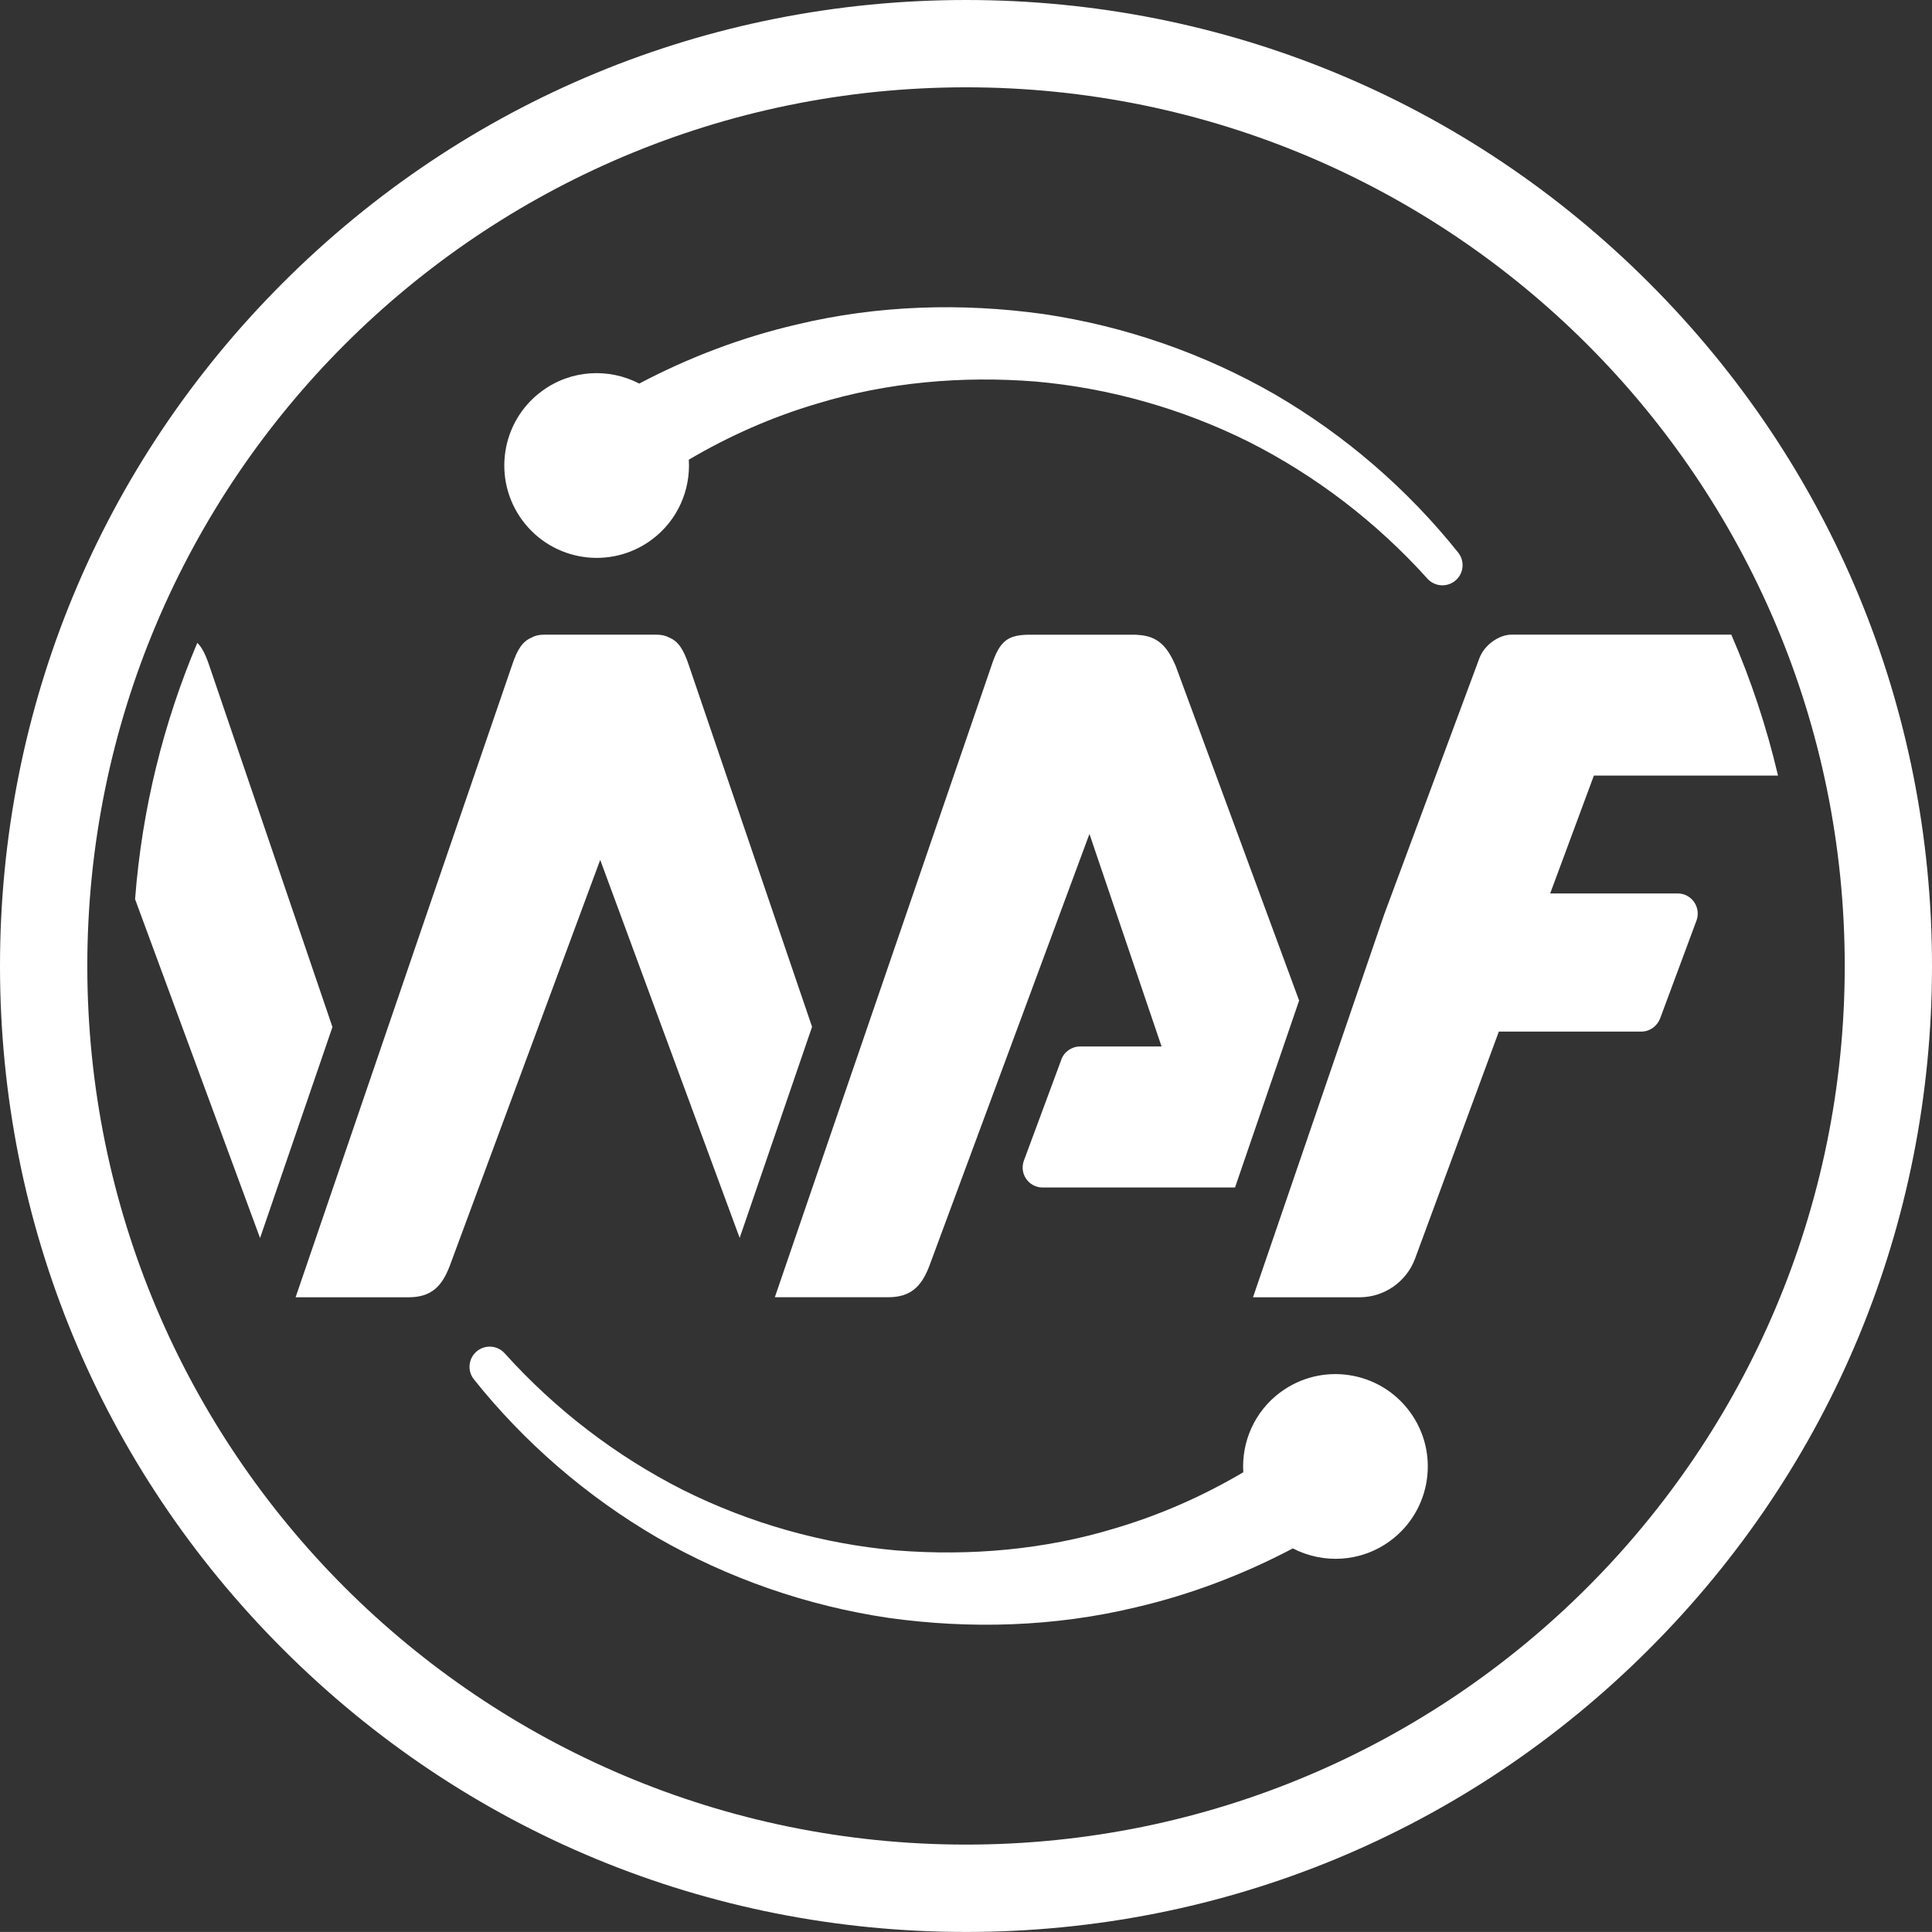
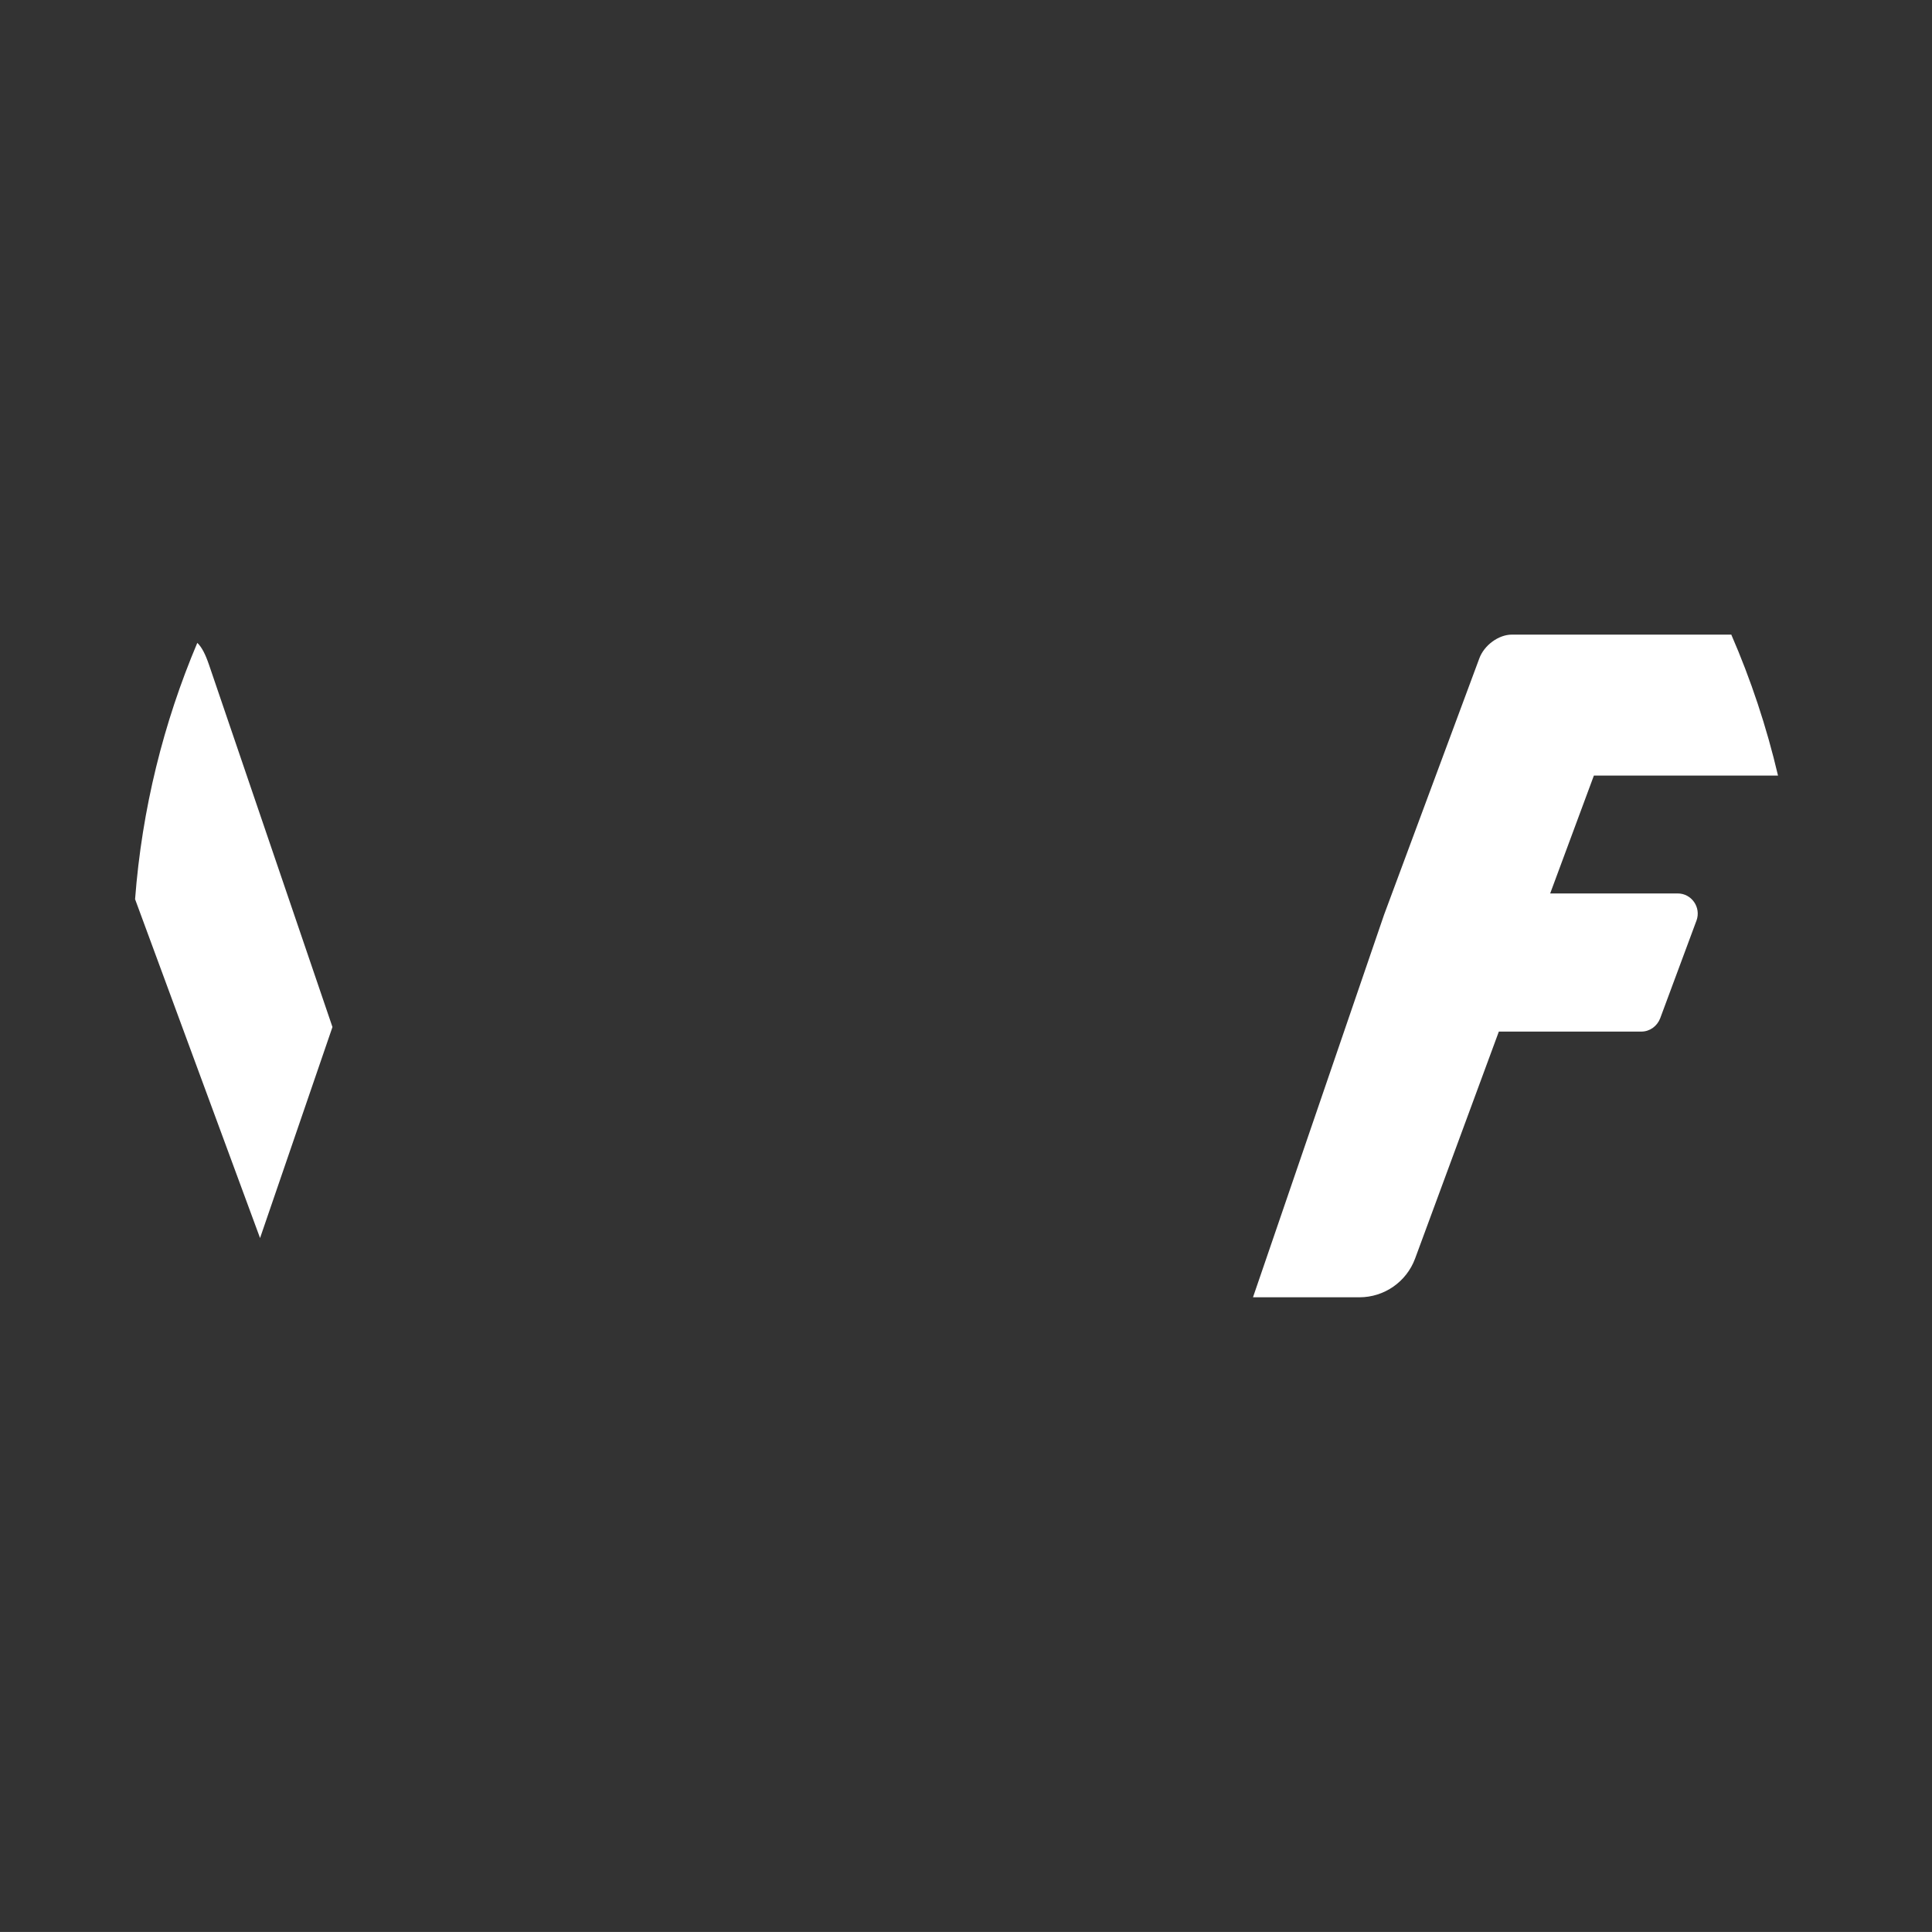
<svg xmlns="http://www.w3.org/2000/svg" id="_Слой_2" viewBox="0 0 390.32 390.31">
  <rect x="0" y="0" width="390.32" height="390.31" fill="#333333" stroke="none" />
  <defs>
    <style>.cls-1{fill:#fff;}</style>
  </defs>
  <g id="_Слой_2-2">
    <g id="_Слой_1-2">
      <g>
-         <path class="cls-1" d="M195.17,17.64c49.01,0,93.44,19.89,125.53,51.98,32.1,32.1,51.99,76.53,51.99,125.53s-19.89,93.43-51.99,125.53c-32.09,32.1-76.53,51.98-125.53,51.98s-93.45-19.88-125.55-51.98c-32.1-32.09-51.98-76.51-51.98-125.53s19.88-93.44,51.98-125.53c32.1-32.1,76.53-51.98,125.55-51.98m0-17.64C143.02,0,94,20.3,57.14,57.15,20.29,94,0,143.02,0,195.16s20.29,101.15,57.14,138c36.84,36.85,85.86,57.15,138.02,57.15s101.17-20.3,138.01-57.15c36.86-36.85,57.15-85.86,57.15-138s-20.3-101.16-57.16-138.01C296.33,20.3,247.32,0,195.17,0h0Z" />
        <g>
-           <path class="cls-1" d="M131.63,109.06c5.29-3.91,7.91-10.08,7.53-16.19,8.13-4.8,16.85-8.65,25.97-11.34,14.13-4.3,29.2-5.63,44.1-4.45,14.89,1.32,29.59,5.46,43.12,12.21,13.49,6.83,25.77,16.22,36.01,27.59l.03,.03c1.43,1.59,3.87,1.8,5.56,.45,1.76-1.4,2.05-3.97,.64-5.73-10.18-12.75-22.78-23.66-37.04-31.96-14.3-8.23-30.23-13.78-46.72-16.22-16.48-2.3-33.5-1.82-49.9,2.12-11.02,2.56-21.71,6.61-31.78,11.92-6.12-3.17-13.76-2.84-19.68,1.53-8.3,6.12-10.06,17.81-3.94,26.1,6.12,8.3,17.81,10.06,26.1,3.94h0Z" />
-           <path class="cls-1" d="M258.71,281.25c-5.29,3.91-7.91,10.08-7.53,16.19-8.13,4.8-16.85,8.65-25.97,11.34-14.13,4.3-29.2,5.63-44.1,4.45-14.89-1.32-29.59-5.46-43.12-12.21-13.49-6.83-25.77-16.22-36.01-27.59l-.03-.03c-1.43-1.59-3.87-1.8-5.56-.45-1.76,1.4-2.05,3.97-.64,5.73,10.18,12.75,22.78,23.66,37.04,31.96,14.3,8.23,30.23,13.78,46.72,16.22,16.48,2.3,33.5,1.82,49.9-2.12,11.02-2.56,21.71-6.61,31.78-11.92,6.12,3.17,13.76,2.84,19.68-1.53,8.3-6.12,10.06-17.81,3.94-26.1s-17.81-10.06-26.1-3.93h0Z" />
          <path class="cls-1" d="M67.17,207.48l-14.63,42.64-25.25-68.46c1.39-18.22,5.75-35.66,12.57-51.78,.92,.87,1.64,2.31,2.36,4.41l24.94,73.18h.01Z" />
-           <path class="cls-1" d="M214.42,214.08l-7.56,20.39c-.98,2.64,.97,5.44,3.78,5.44h38.87l12.95-37.77-24.94-67.61c-1.73-4.02-3.66-6.04-7.62-6.26-.16,0-.28-.04-.45-.04h-21.36c-4.48,0-6.1,1.22-7.73,6.1l-30.72,89.51h0l-13.1,38.24h22.87c4.47,0,6.71-2.03,8.34-6.31l32.35-87.29,14.57,42.94h-16.45c-1.7,0-3.22,1.06-3.81,2.65h.01Z" />
-           <path class="cls-1" d="M149.44,250.08l14.62-42.63-24.92-73.12c-1.06-3.18-2.13-4.79-3.98-5.54-.62-.35-1.46-.57-2.6-.57h-22.52c-1.13,0-1.98,.21-2.59,.57-1.85,.75-2.92,2.36-3.98,5.54l-17.02,49.59h0l-26.73,78.17h22.79c4.47,0,6.71-2.03,8.34-6.31l30.41-82.06,28.17,76.36h.01Z" />
          <path class="cls-1" d="M342.74,185.98l-7.34,19.76c-.62,1.59-2.1,2.67-3.8,2.67h-28.79l-16.93,45.88c-1.74,4.67-6.21,7.8-11.24,7.8h-21.5l26.48-77.28,19.24-51.78c.97-2.67,3.9-4.82,6.57-4.82h44.34c3.95,9.08,7.13,18.63,9.44,28.48h-37.2l-8.83,23.81h25.76c2.82,0,4.77,2.82,3.8,5.49h0Z" />
        </g>
      </g>
    </g>
  </g>
</svg>